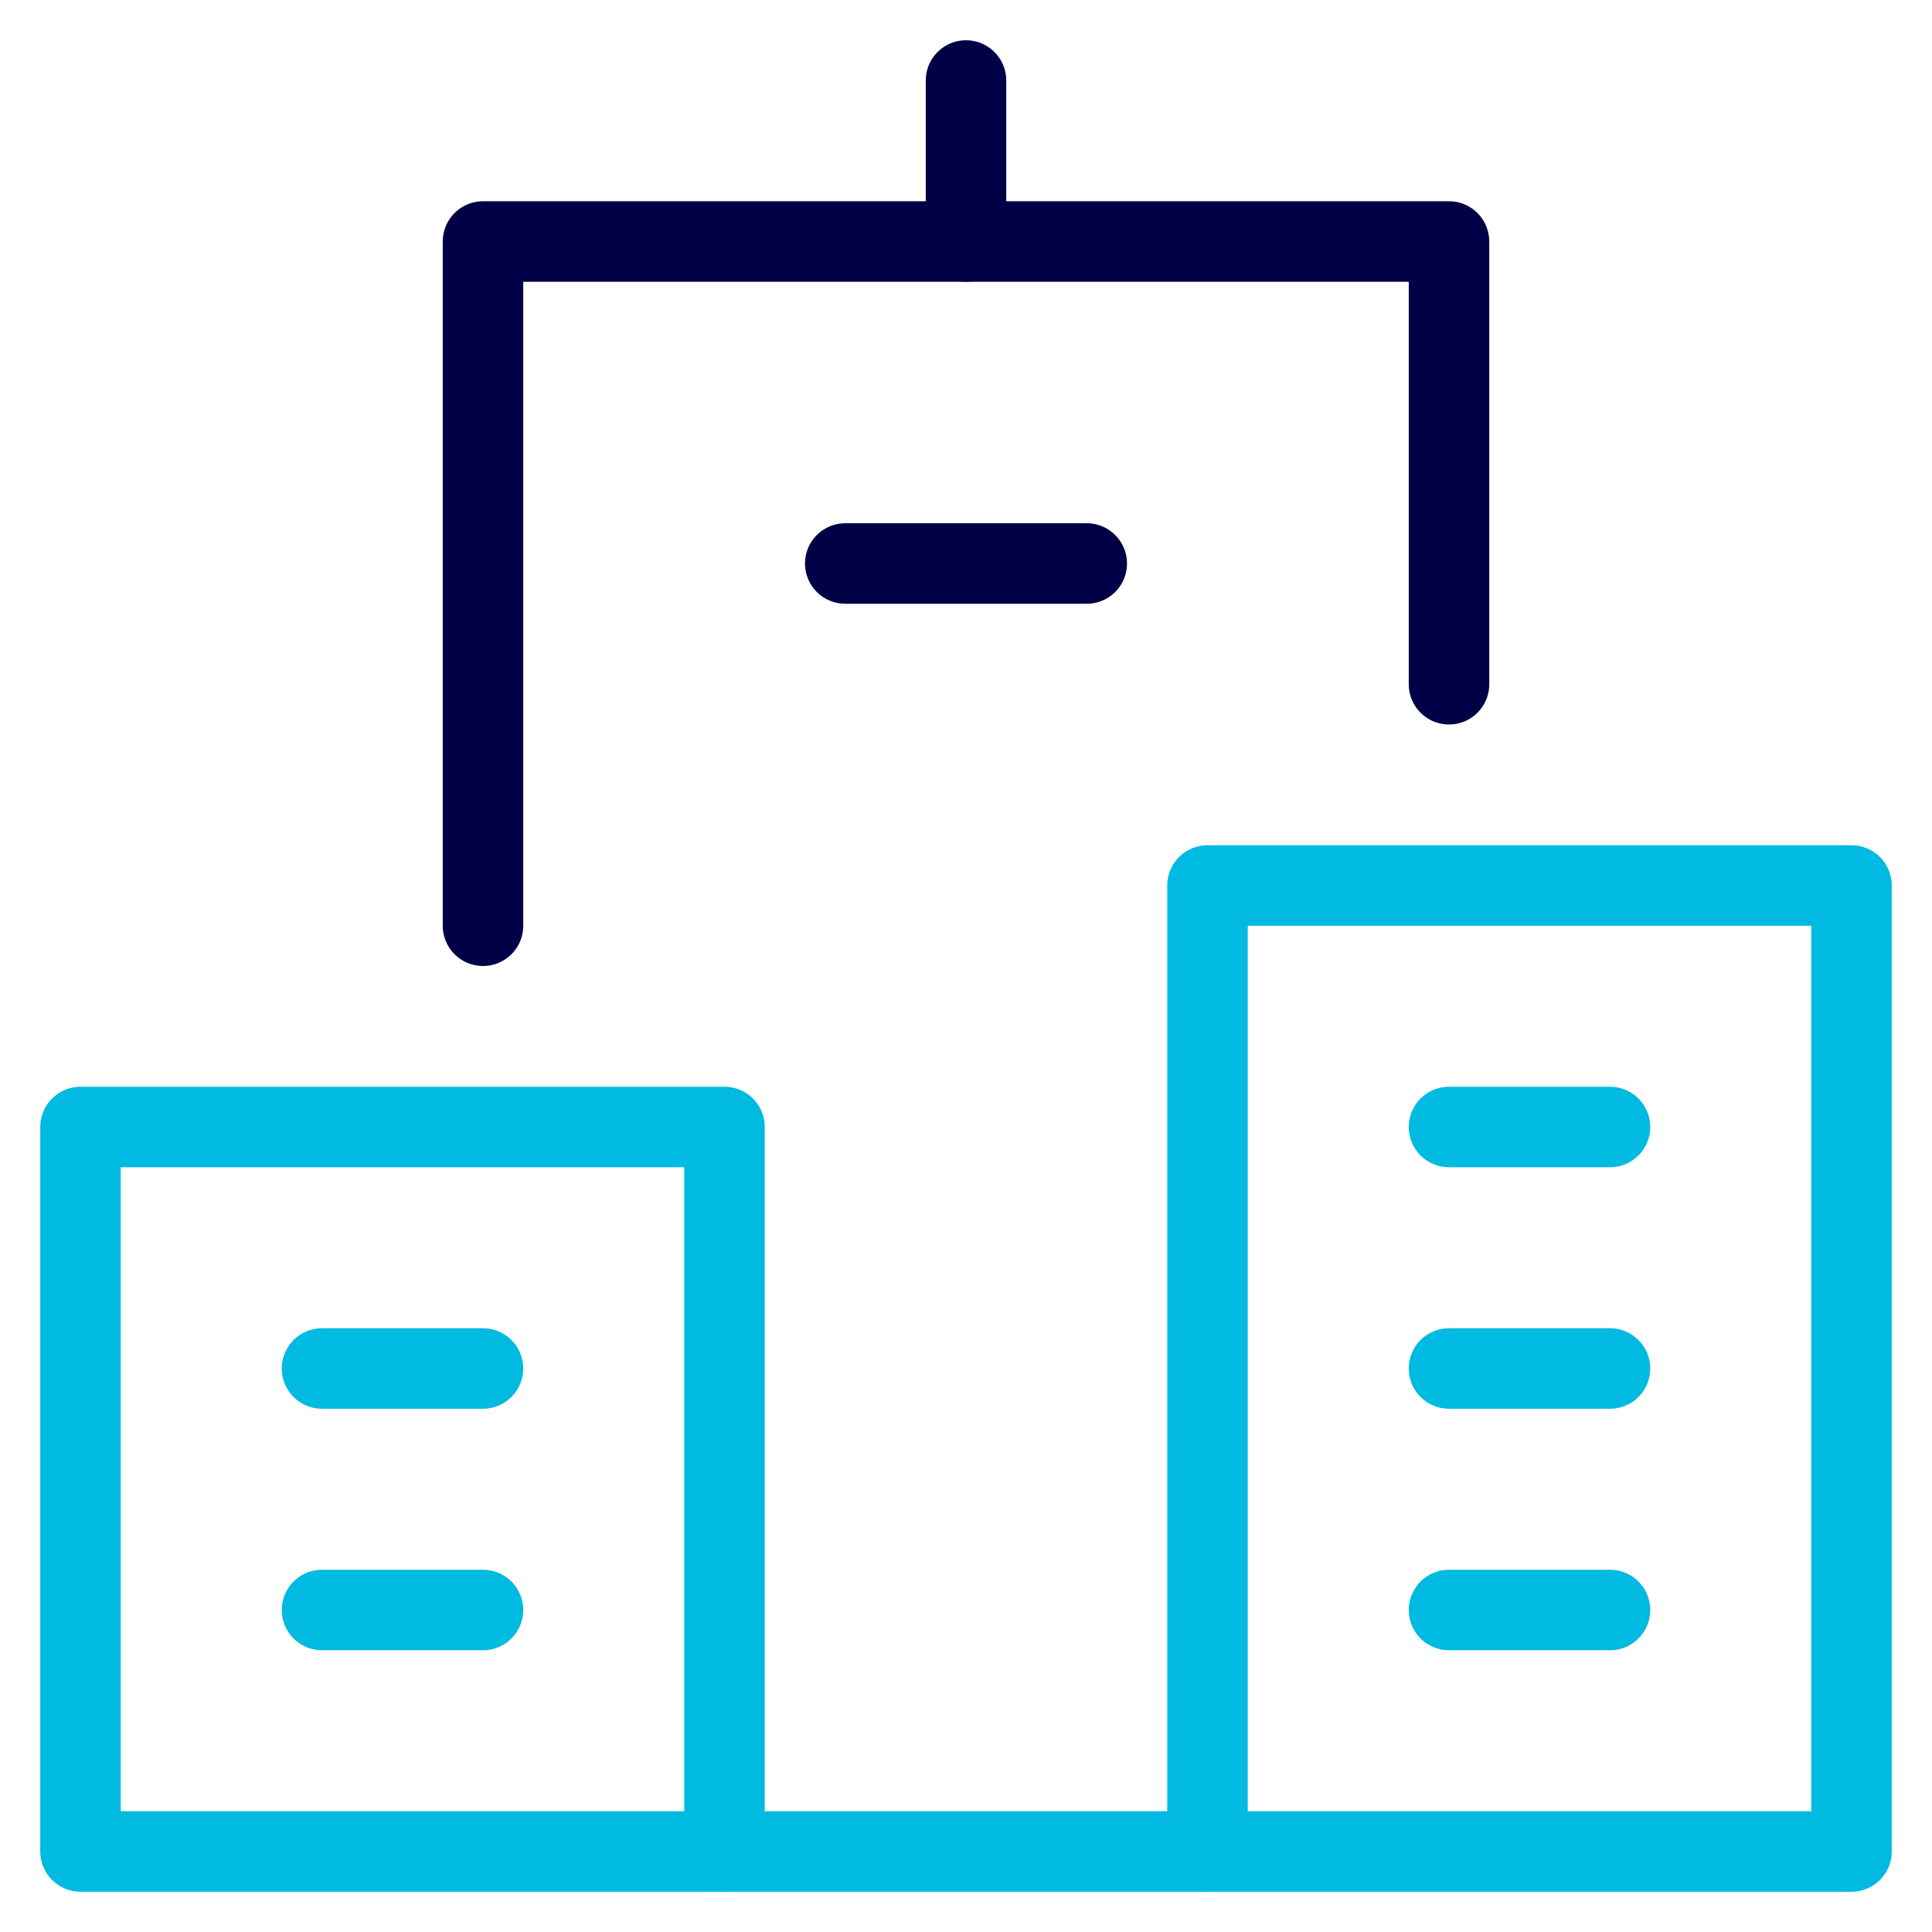
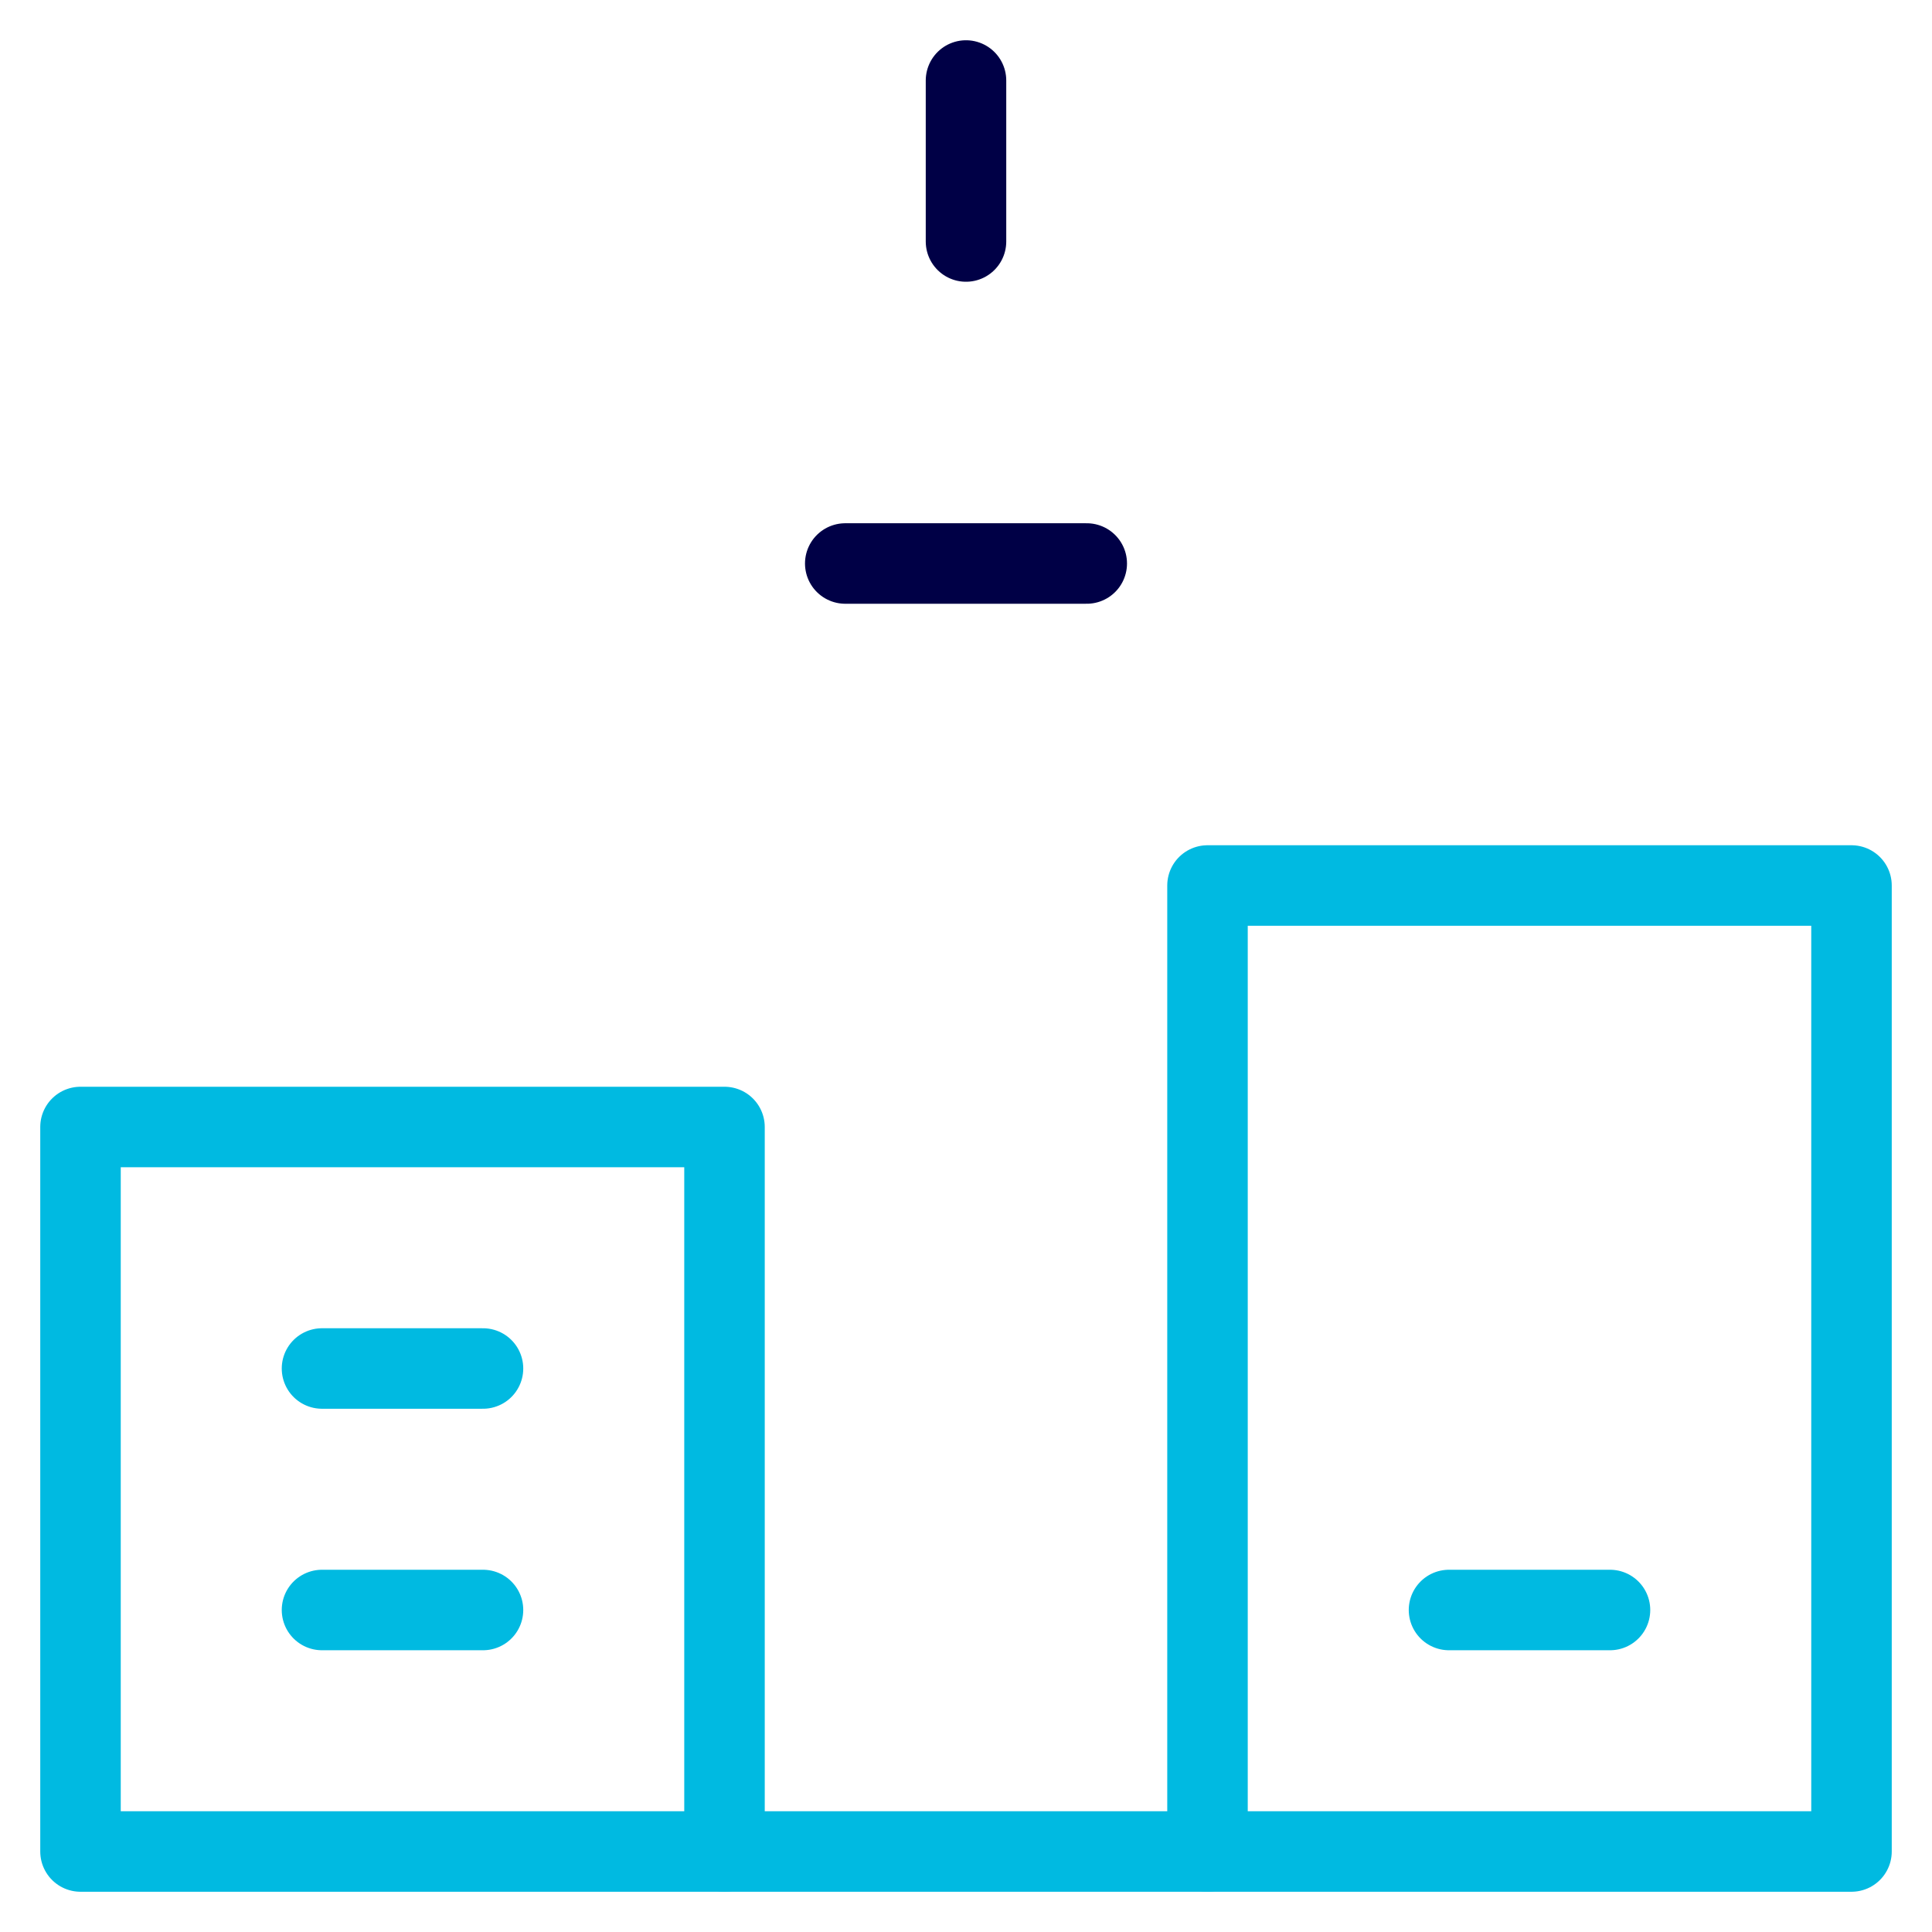
<svg xmlns="http://www.w3.org/2000/svg" height="48" width="48" viewBox="0 0 48 48">
  <title>office</title>
  <g stroke-linecap="round" stroke-width="2" fill="none" stroke="#00bae1" stroke-linejoin="round" class="nc-icon-wrapper">
-     <polyline points=" 36,17 36,6 12,6 12,23 " stroke="#000046" />
    <line x1="18" y1="46" x2="30" y2="46" />
    <line x1="24" y1="2" x2="24" y2="6" stroke="#000046" />
    <rect x="2" y="28" width="16" height="18" />
    <rect x="30" y="22" width="16" height="24" />
-     <line x1="36" y1="28" x2="40" y2="28" />
-     <line x1="36" y1="34" x2="40" y2="34" />
    <line x1="36" y1="40" x2="40" y2="40" />
    <line x1="8" y1="34" x2="12" y2="34" />
    <line x1="21" y1="14" x2="27" y2="14" stroke="#000046" />
    <line x1="8" y1="40" x2="12" y2="40" />
  </g>
</svg>